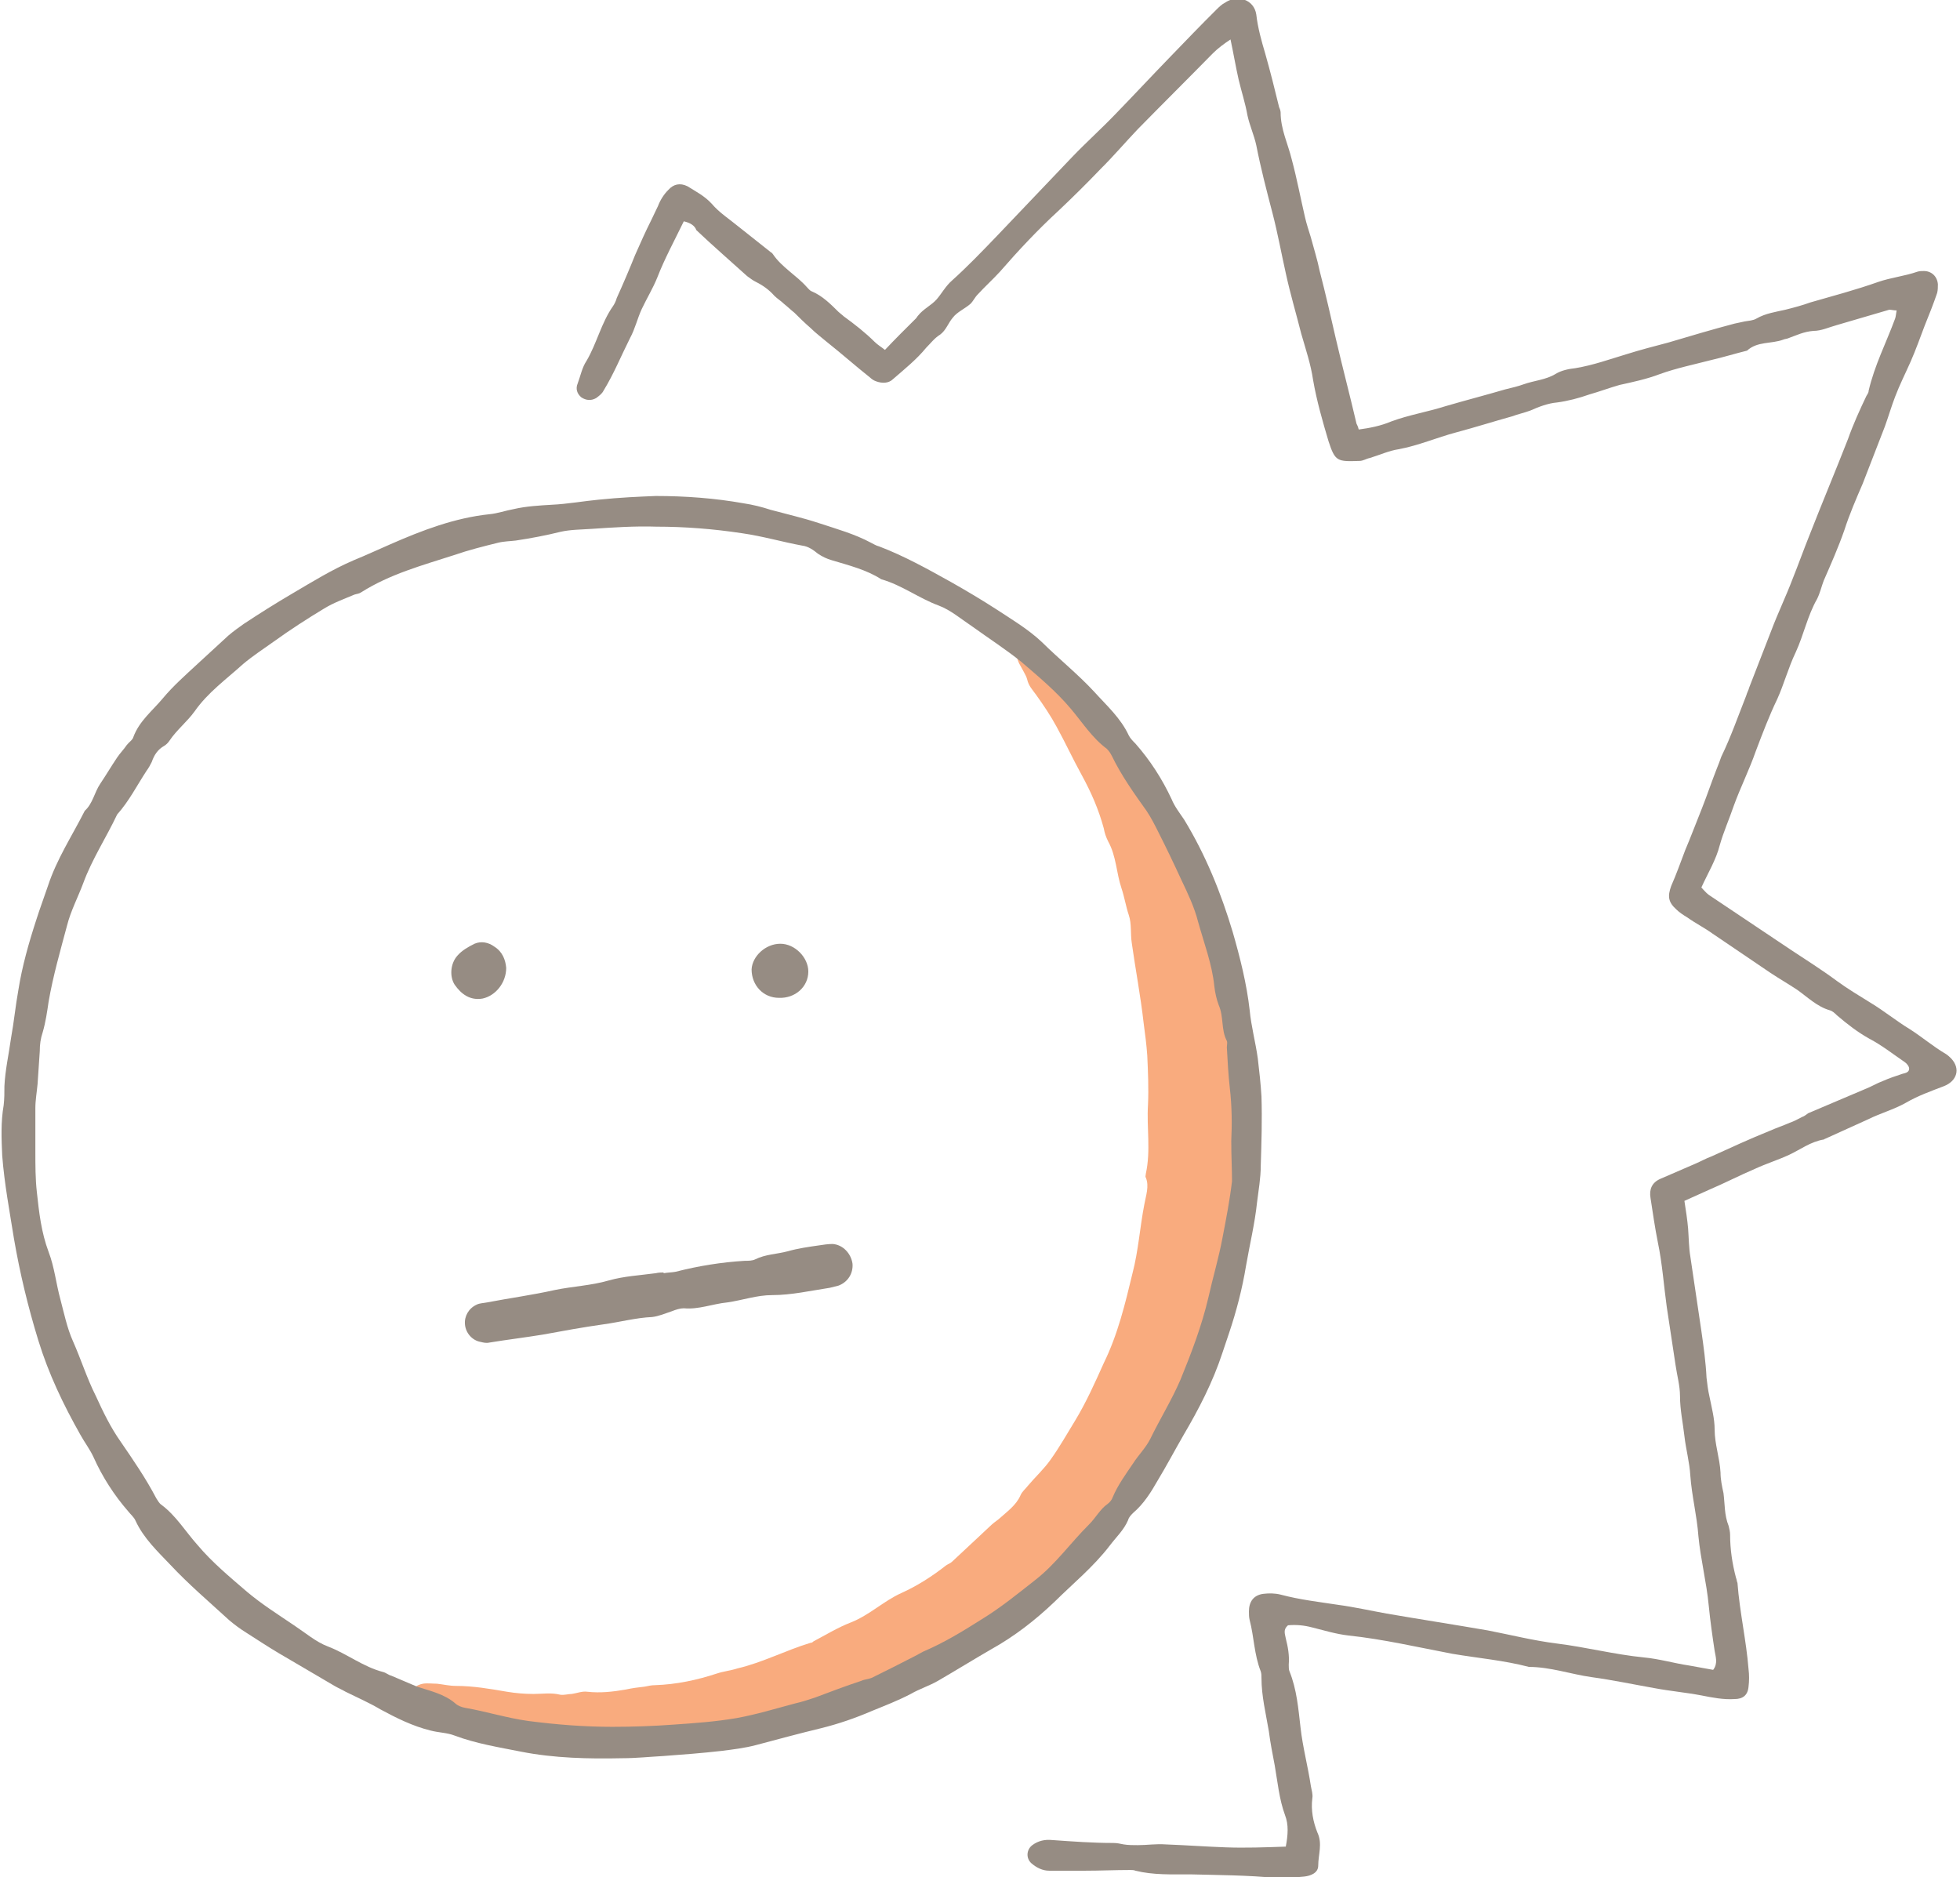
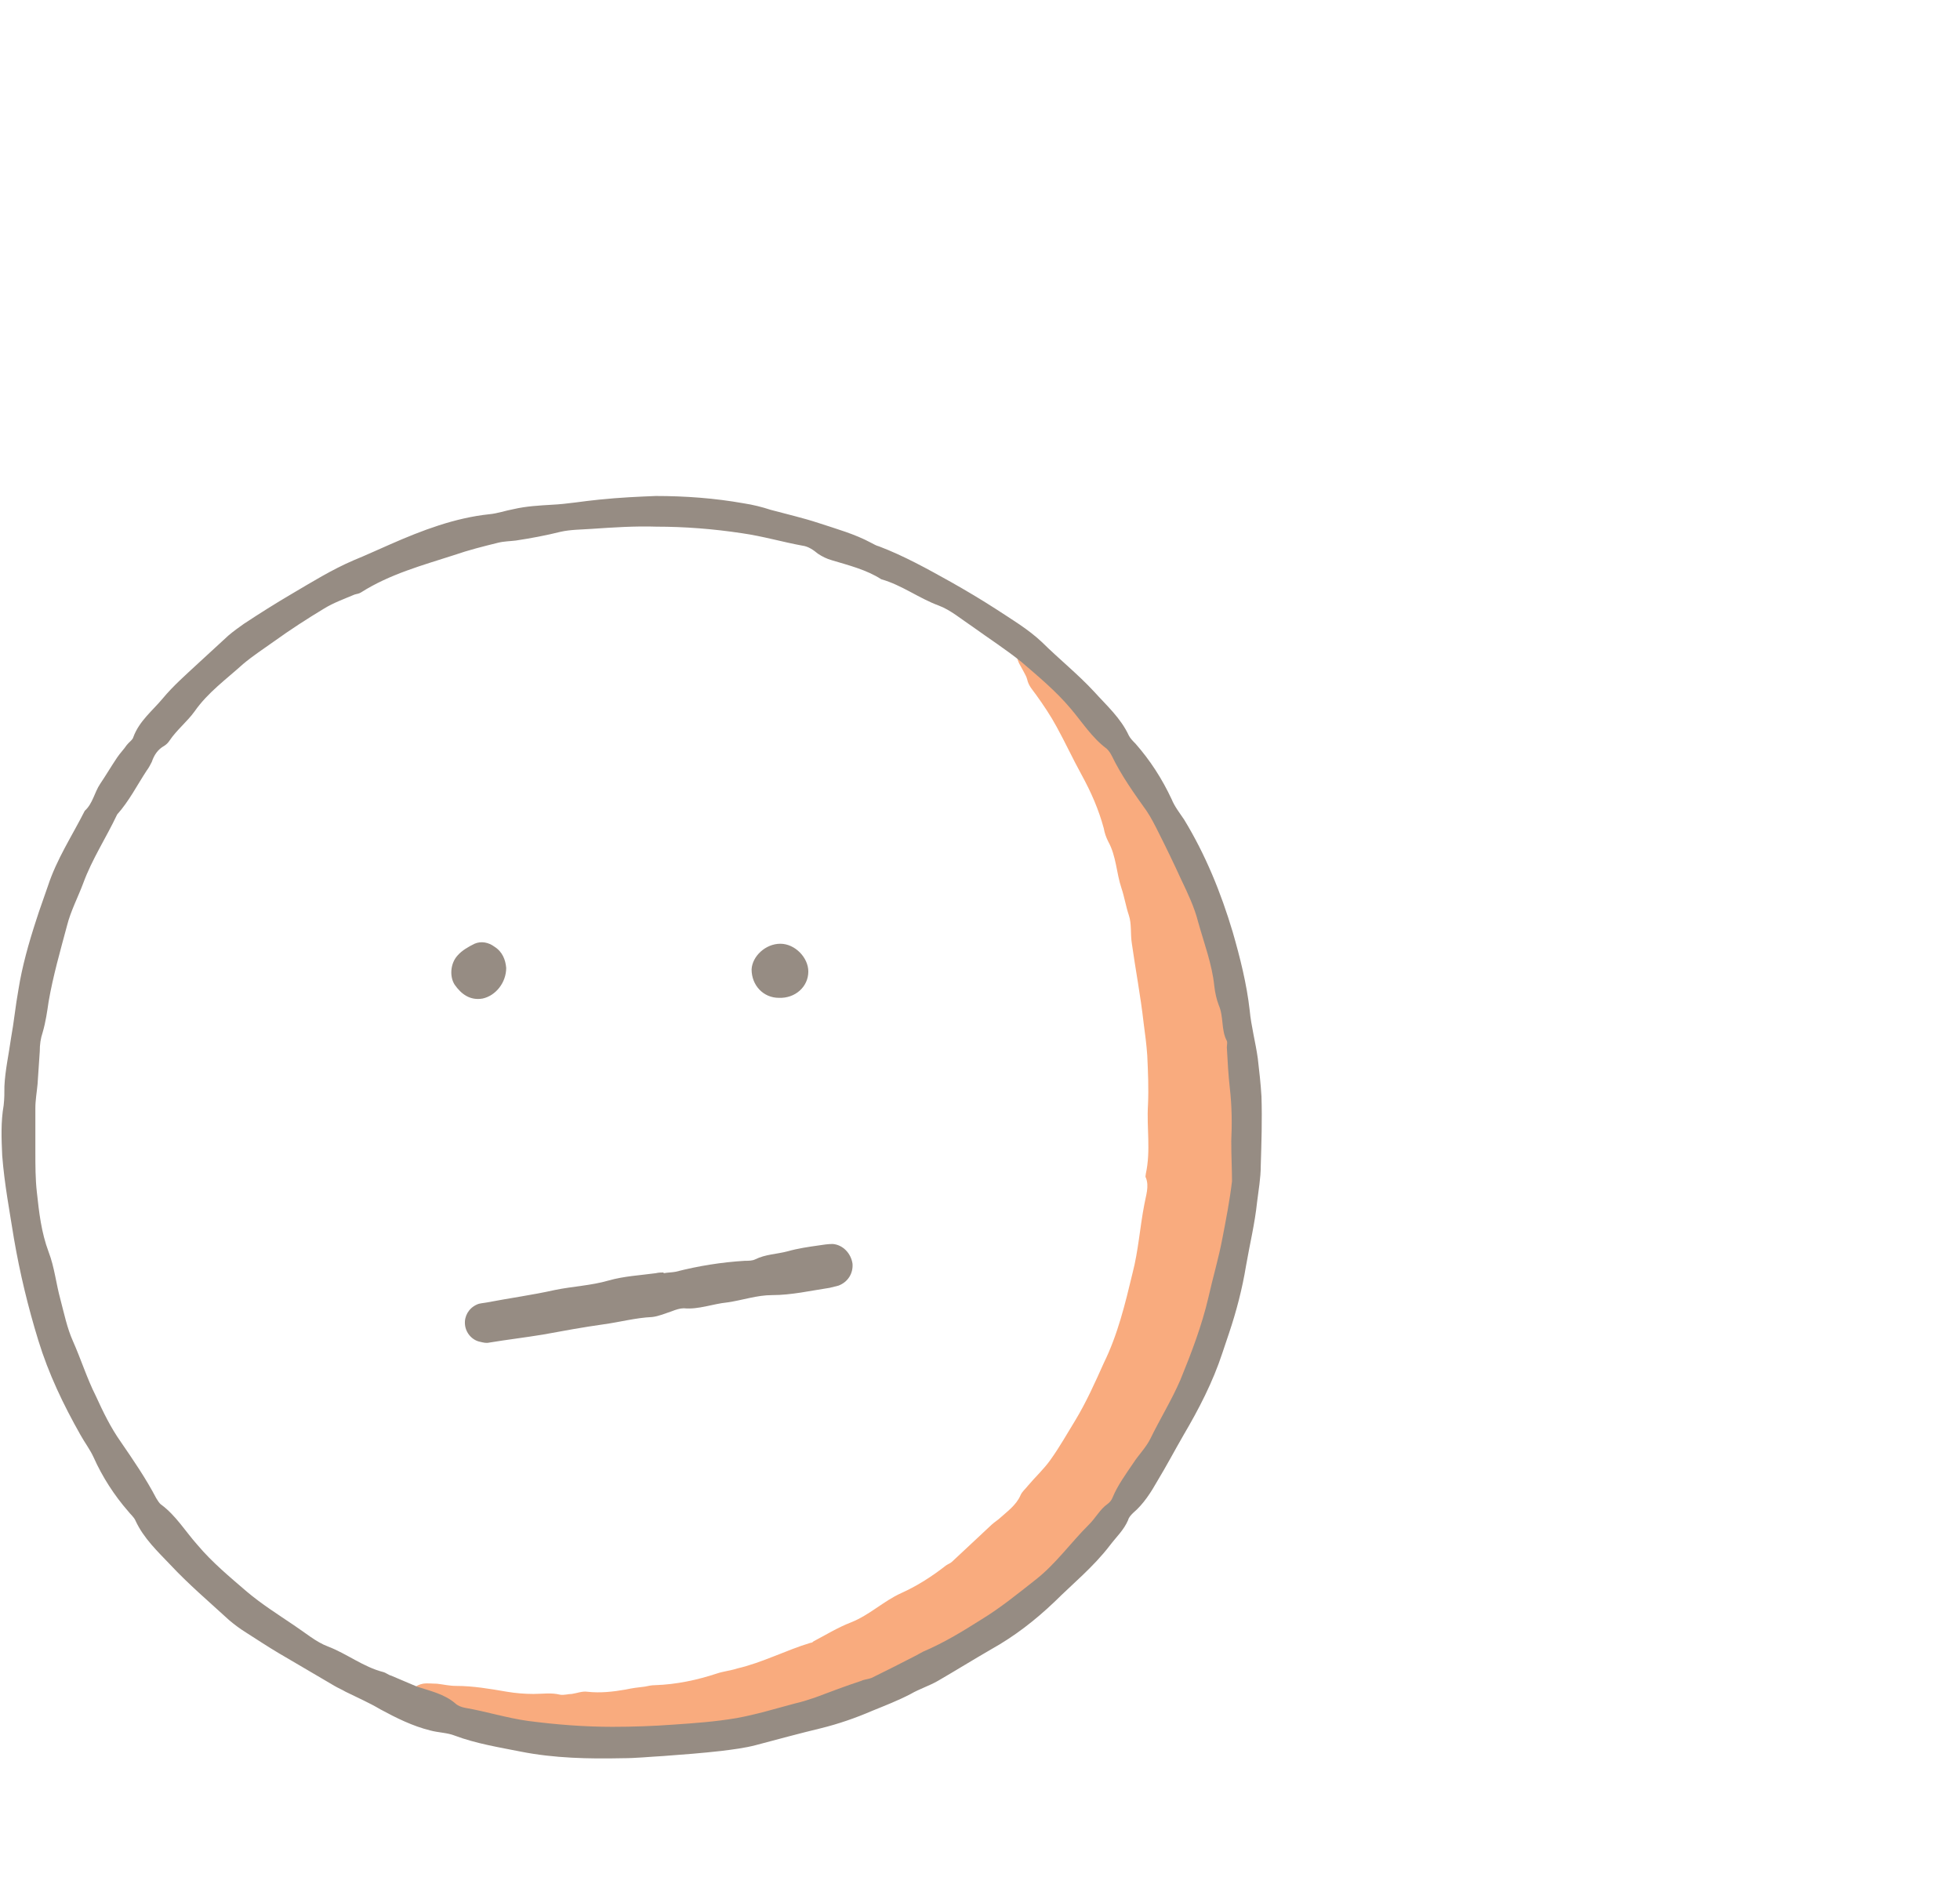
<svg xmlns="http://www.w3.org/2000/svg" width="71" height="68" viewBox="0 0 71 68" fill="none">
  <g clip-path="url(#clip0_2549_8005)">
    <path d="M40.571 27.676C40.732 27.676 40.838 27.65 40.945 27.676C41.346 27.756 41.639 27.967 41.773 28.364C41.826 28.523 41.906 28.682 41.933 28.84C42.039 29.37 42.306 29.872 42.306 30.428C42.306 30.693 42.386 30.931 42.6 31.09C43 31.381 43.134 31.804 43.187 32.254C43.214 32.439 43.241 32.624 43.374 32.783C43.454 32.889 43.481 33.047 43.534 33.18C43.588 33.365 43.641 33.55 43.668 33.735C43.801 34.212 43.988 34.635 44.015 35.138C44.041 35.508 44.175 35.879 44.308 36.223C44.548 36.91 44.682 37.599 44.789 38.313C44.815 38.472 44.815 38.657 44.815 38.816C44.815 38.974 44.789 39.107 44.815 39.265C44.949 39.927 44.895 40.588 45.029 41.25C45.109 41.647 45.029 42.096 44.949 42.52C44.842 42.996 44.815 43.472 44.815 43.949C44.815 44.187 44.789 44.425 44.735 44.637C44.548 45.589 44.255 46.515 43.988 47.441C43.961 47.547 43.935 47.653 43.855 47.732C43.614 48.05 43.534 48.42 43.454 48.791C43.428 48.949 43.347 49.108 43.294 49.267C43.267 49.373 43.187 49.452 43.161 49.558C43.054 50.087 42.76 50.537 42.493 50.987C42.2 51.489 41.959 52.045 41.532 52.468C41.452 52.548 41.452 52.654 41.399 52.76C41.319 52.918 41.265 53.077 41.159 53.209C40.838 53.712 40.545 54.215 40.171 54.691C39.744 55.22 39.37 55.776 38.97 56.305C38.81 56.517 38.57 56.675 38.383 56.887C37.982 57.363 37.449 57.681 36.941 58.025C36.381 58.369 35.9 58.819 35.286 59.11C34.966 59.269 34.699 59.507 34.406 59.718C34.112 59.93 33.818 60.142 33.498 60.3C33.044 60.538 32.591 60.75 32.137 60.962C31.977 61.041 31.79 61.121 31.63 61.227C31.416 61.359 31.203 61.491 30.936 61.517C30.829 61.517 30.695 61.597 30.589 61.65C30.135 61.861 28.4 62.364 27.92 62.444C27.546 62.496 27.172 62.576 26.799 62.629C26.585 62.655 26.372 62.655 26.158 62.629C25.784 62.602 25.411 62.629 25.01 62.682C24.236 62.814 23.462 62.92 22.661 62.893C22.501 62.893 22.368 62.92 22.207 62.893C21.914 62.867 21.62 62.867 21.327 62.735C20.98 62.576 20.579 62.496 20.206 62.602C19.939 62.655 19.698 62.629 19.432 62.602C19.111 62.549 18.791 62.496 18.471 62.496C17.803 62.523 17.163 62.47 16.495 62.338C16.202 62.285 15.908 62.285 15.615 62.285C15.428 62.285 15.241 62.232 15.081 62.1C14.894 61.941 14.787 61.729 14.814 61.491C14.867 61.2 15.054 61.041 15.321 60.988C15.481 60.962 15.668 60.988 15.828 60.988C16.068 61.015 16.282 61.068 16.522 61.068C17.136 61.068 17.75 61.173 18.364 61.279C18.684 61.332 19.005 61.359 19.325 61.359C19.645 61.359 19.965 61.306 20.286 61.385C20.419 61.412 20.579 61.359 20.713 61.359C20.9 61.332 21.087 61.253 21.273 61.279C21.754 61.332 22.207 61.279 22.661 61.2C22.901 61.147 23.115 61.121 23.355 61.094C23.489 61.068 23.596 61.041 23.729 61.041C24.503 61.015 25.25 60.856 25.971 60.618C26.211 60.538 26.478 60.512 26.718 60.433C27.626 60.221 28.48 59.771 29.361 59.507C29.414 59.507 29.441 59.48 29.468 59.454C29.922 59.216 30.349 58.951 30.829 58.766C31.496 58.501 32.003 57.998 32.644 57.707C33.231 57.443 33.765 57.099 34.272 56.702C34.352 56.649 34.432 56.623 34.486 56.57C34.94 56.146 35.42 55.697 35.874 55.273C35.954 55.194 36.06 55.114 36.167 55.035C36.461 54.77 36.808 54.532 36.968 54.162C37.022 54.03 37.155 53.924 37.235 53.818C37.502 53.5 37.822 53.209 38.062 52.865C38.383 52.416 38.65 51.939 38.943 51.463C39.344 50.802 39.664 50.087 39.984 49.373C40.491 48.341 40.758 47.23 41.025 46.118C41.239 45.298 41.292 44.451 41.452 43.631C41.506 43.314 41.639 42.97 41.506 42.652C41.479 42.626 41.506 42.573 41.506 42.52C41.693 41.673 41.532 40.853 41.586 40.006C41.612 39.424 41.586 38.816 41.559 38.233C41.532 37.837 41.479 37.44 41.426 37.043C41.319 36.09 41.132 35.111 40.998 34.159C40.945 33.815 40.998 33.471 40.892 33.153C40.785 32.836 40.732 32.492 40.625 32.174C40.438 31.619 40.438 31.01 40.144 30.481C40.064 30.322 40.011 30.163 39.984 30.005C39.797 29.317 39.531 28.708 39.184 28.073C38.863 27.491 38.596 26.909 38.276 26.327C38.062 25.93 37.795 25.533 37.529 25.163C37.395 24.977 37.262 24.845 37.208 24.607C37.182 24.501 37.128 24.422 37.075 24.316C37.022 24.21 36.968 24.131 36.915 24.025C36.835 23.84 36.755 23.628 36.941 23.443C37.102 23.311 37.449 23.311 37.662 23.469C37.715 23.522 37.795 23.575 37.849 23.654C37.956 23.84 38.116 23.998 38.303 24.078C38.383 24.104 38.463 24.184 38.489 24.237C38.703 24.634 39.077 24.898 39.264 25.321C39.344 25.48 39.45 25.586 39.557 25.745C39.664 25.93 39.797 26.089 39.877 26.274C40.171 26.803 40.358 27.227 40.571 27.676Z" fill="#F9AB7E" />
-     <path d="M24.77 8.017C24.423 8.732 24.076 9.367 23.809 10.055C23.649 10.451 23.435 10.796 23.248 11.192C23.088 11.536 23.008 11.907 22.821 12.251C22.501 12.886 22.234 13.547 21.86 14.156C21.807 14.262 21.7 14.341 21.594 14.42C21.407 14.526 21.22 14.5 21.06 14.394C20.9 14.262 20.846 14.076 20.926 13.891C21.033 13.6 21.087 13.309 21.247 13.071C21.62 12.436 21.78 11.695 22.207 11.087C22.261 11.007 22.314 10.901 22.341 10.796C22.581 10.266 22.795 9.764 23.008 9.234C23.195 8.811 23.382 8.388 23.596 7.964C23.676 7.806 23.756 7.62 23.836 7.462C23.916 7.25 24.049 7.038 24.209 6.88C24.396 6.668 24.637 6.615 24.903 6.747C25.197 6.932 25.517 7.091 25.784 7.382C26.051 7.7 26.425 7.938 26.745 8.203C27.145 8.52 27.546 8.838 27.946 9.155C27.973 9.155 27.973 9.182 28 9.208C28.32 9.684 28.854 9.975 29.227 10.399C29.281 10.451 29.334 10.531 29.414 10.557C29.788 10.716 30.082 11.007 30.375 11.298C30.429 11.351 30.509 11.404 30.562 11.457C30.962 11.748 31.336 12.039 31.683 12.383C31.79 12.489 31.923 12.568 32.057 12.674C32.43 12.277 32.804 11.907 33.178 11.536C33.205 11.51 33.231 11.457 33.258 11.431C33.445 11.192 33.738 11.06 33.925 10.848C34.112 10.637 34.245 10.372 34.486 10.161C35.046 9.658 35.58 9.102 36.114 8.546C37.021 7.594 37.929 6.641 38.837 5.689C39.344 5.16 39.904 4.657 40.411 4.128C41.079 3.44 41.719 2.752 42.386 2.064C42.947 1.482 43.508 0.9 44.068 0.344C44.148 0.265 44.255 0.159 44.362 0.106C44.815 -0.211 45.429 -0.026 45.509 0.529C45.563 1.006 45.696 1.482 45.83 1.932C46.017 2.593 46.177 3.228 46.337 3.89C46.364 3.943 46.39 4.022 46.39 4.075C46.39 4.683 46.657 5.213 46.791 5.768C46.977 6.456 47.111 7.171 47.271 7.859C47.324 8.097 47.404 8.335 47.485 8.599C47.591 8.996 47.725 9.42 47.805 9.817C48.018 10.637 48.205 11.457 48.392 12.277C48.632 13.309 48.899 14.315 49.139 15.347C49.166 15.399 49.193 15.452 49.219 15.558C49.62 15.505 50.02 15.426 50.394 15.267C51.035 15.029 51.702 14.923 52.369 14.711C53.09 14.5 53.81 14.315 54.531 14.103C54.745 14.05 54.985 13.997 55.199 13.918C55.572 13.785 55.999 13.759 56.346 13.547C56.56 13.415 56.827 13.362 57.067 13.336C57.708 13.23 58.295 13.018 58.909 12.833C59.416 12.674 59.923 12.542 60.43 12.409C61.231 12.171 62.032 11.933 62.832 11.722C62.966 11.695 63.072 11.669 63.206 11.642C63.34 11.616 63.5 11.616 63.633 11.536C63.953 11.351 64.327 11.298 64.674 11.219C64.994 11.139 65.288 11.06 65.582 10.954C66.409 10.716 67.21 10.505 68.037 10.213C68.491 10.055 68.998 10.002 69.452 9.843C69.532 9.817 69.612 9.817 69.692 9.817C69.959 9.817 70.173 10.002 70.199 10.293C70.199 10.399 70.199 10.505 70.173 10.61C70.039 11.007 69.879 11.404 69.719 11.801C69.559 12.224 69.398 12.674 69.212 13.098C69.025 13.521 68.811 13.944 68.651 14.367C68.518 14.711 68.411 15.082 68.277 15.452C68.01 16.14 67.744 16.828 67.477 17.516C67.237 18.072 66.996 18.627 66.809 19.209C66.596 19.818 66.329 20.427 66.062 21.035C65.982 21.247 65.929 21.485 65.822 21.697C65.475 22.305 65.341 22.993 65.048 23.628C64.781 24.184 64.621 24.792 64.38 25.322C64.087 25.93 63.847 26.565 63.606 27.2C63.366 27.888 63.046 28.523 62.806 29.185C62.645 29.661 62.432 30.137 62.298 30.613C62.165 31.143 61.871 31.619 61.631 32.148C61.711 32.227 61.791 32.333 61.898 32.413C62.886 33.074 63.873 33.736 64.861 34.397C65.421 34.767 66.009 35.138 66.543 35.535C66.943 35.826 67.343 36.064 67.77 36.329C68.251 36.62 68.704 36.99 69.185 37.281C69.639 37.572 70.039 37.916 70.493 38.181C70.573 38.234 70.626 38.287 70.68 38.34C71.027 38.71 70.893 39.16 70.413 39.345C69.932 39.53 69.479 39.689 69.025 39.953C68.598 40.192 68.117 40.324 67.69 40.536C67.156 40.774 66.649 41.012 66.115 41.25C66.089 41.25 66.089 41.276 66.062 41.276C65.582 41.356 65.208 41.647 64.808 41.832C64.407 42.017 63.98 42.15 63.58 42.335C63.019 42.573 62.459 42.864 61.898 43.102C61.605 43.234 61.311 43.367 61.017 43.499C61.071 43.843 61.124 44.187 61.151 44.505C61.177 44.848 61.177 45.192 61.231 45.51C61.364 46.41 61.498 47.309 61.631 48.209C61.711 48.764 61.791 49.346 61.818 49.902C61.845 50.14 61.871 50.352 61.925 50.59C62.005 50.987 62.112 51.384 62.112 51.781C62.112 52.31 62.298 52.813 62.325 53.342C62.325 53.58 62.379 53.845 62.432 54.083C62.485 54.48 62.459 54.877 62.619 55.273C62.645 55.379 62.672 55.485 62.672 55.591C62.672 56.12 62.752 56.649 62.886 57.152C62.912 57.205 62.912 57.284 62.939 57.337C63.019 58.395 63.259 59.427 63.34 60.459C63.366 60.671 63.366 60.883 63.34 61.094C63.313 61.412 63.126 61.544 62.832 61.544C62.432 61.571 62.032 61.491 61.631 61.412C61.071 61.306 60.483 61.253 59.923 61.147C59.176 61.015 58.428 60.856 57.654 60.75C56.907 60.645 56.159 60.38 55.385 60.38C54.478 60.142 53.544 60.062 52.609 59.904C51.355 59.666 50.1 59.374 48.846 59.242C48.392 59.189 47.965 59.057 47.538 58.951C47.244 58.872 46.951 58.845 46.657 58.872C46.47 59.031 46.55 59.189 46.577 59.348C46.657 59.666 46.711 59.957 46.684 60.301C46.684 60.38 46.684 60.486 46.711 60.539C46.977 61.2 47.031 61.888 47.111 62.576C47.191 63.291 47.378 63.978 47.485 64.693C47.511 64.852 47.565 64.984 47.538 65.143C47.485 65.566 47.565 65.989 47.725 66.386C47.912 66.783 47.752 67.18 47.752 67.577C47.752 67.841 47.485 67.947 47.244 67.974C46.897 68 46.55 68.053 46.23 68.027C45.189 67.921 44.148 67.921 43.107 67.894C42.44 67.894 41.773 67.921 41.132 67.762C41.079 67.736 40.998 67.736 40.945 67.736C40.385 67.736 39.851 67.762 39.29 67.762C38.863 67.762 38.436 67.762 38.009 67.762C37.769 67.762 37.555 67.656 37.368 67.498C37.155 67.312 37.182 66.995 37.395 66.836C37.609 66.677 37.849 66.624 38.116 66.651C38.863 66.704 39.584 66.757 40.331 66.757C40.465 66.757 40.571 66.783 40.705 66.809C40.865 66.836 41.052 66.836 41.212 66.836C41.559 66.836 41.879 66.783 42.226 66.809C42.947 66.836 43.668 66.889 44.388 66.915C45.109 66.942 45.83 66.915 46.577 66.889C46.657 66.466 46.684 66.095 46.55 65.751C46.337 65.169 46.283 64.561 46.177 63.952C46.097 63.529 46.017 63.132 45.963 62.708C45.856 62.073 45.696 61.438 45.696 60.777C45.696 60.697 45.696 60.618 45.669 60.539C45.429 59.93 45.429 59.295 45.269 58.687C45.242 58.581 45.242 58.475 45.242 58.369C45.242 58.025 45.403 57.787 45.75 57.734C45.963 57.708 46.177 57.708 46.39 57.761C47.084 57.946 47.778 58.025 48.472 58.131C49.059 58.21 49.647 58.343 50.234 58.448C51.462 58.66 52.663 58.845 53.891 59.057C54.718 59.216 55.545 59.427 56.4 59.533C57.467 59.666 58.482 59.93 59.549 60.036C60.11 60.089 60.644 60.248 61.177 60.327C61.471 60.38 61.765 60.433 62.058 60.486C62.245 60.248 62.138 59.983 62.112 59.798C62.032 59.269 61.952 58.713 61.898 58.157C61.818 57.311 61.605 56.49 61.524 55.644C61.471 54.903 61.284 54.188 61.231 53.448C61.204 52.971 61.071 52.495 61.017 52.019C60.964 51.543 60.857 51.066 60.857 50.564C60.857 50.193 60.75 49.823 60.697 49.452C60.59 48.738 60.483 48.023 60.377 47.336C60.27 46.568 60.217 45.775 60.056 45.007C59.95 44.478 59.87 43.922 59.789 43.393C59.736 43.076 59.843 42.837 60.136 42.705C60.563 42.52 60.991 42.335 61.418 42.15C61.605 42.07 61.791 41.964 62.005 41.885C62.699 41.568 63.393 41.25 64.114 40.959C64.354 40.853 64.594 40.774 64.834 40.668C64.994 40.615 65.128 40.536 65.288 40.456C65.368 40.43 65.421 40.377 65.501 40.324C66.195 40.033 66.863 39.742 67.557 39.451C67.77 39.371 67.984 39.239 68.197 39.16C68.438 39.054 68.678 38.974 68.918 38.895C69.025 38.869 69.158 38.842 69.158 38.71C69.158 38.63 69.078 38.525 68.998 38.472C68.571 38.181 68.171 37.863 67.717 37.625C67.29 37.387 66.916 37.096 66.543 36.778C66.462 36.699 66.382 36.62 66.276 36.593C65.822 36.461 65.475 36.117 65.101 35.852C64.781 35.641 64.46 35.455 64.14 35.244C63.446 34.767 62.726 34.291 62.032 33.815C61.738 33.603 61.418 33.444 61.124 33.233C60.991 33.154 60.83 33.048 60.724 32.942C60.43 32.677 60.403 32.466 60.537 32.095C60.724 31.672 60.884 31.222 61.044 30.799C61.258 30.296 61.444 29.793 61.658 29.264C61.845 28.788 62.005 28.311 62.192 27.835C62.245 27.703 62.298 27.571 62.352 27.412C62.699 26.698 62.966 25.93 63.259 25.189C63.286 25.084 63.34 25.004 63.366 24.898C63.633 24.21 63.9 23.522 64.167 22.834C64.407 22.199 64.701 21.591 64.941 20.956C65.154 20.427 65.341 19.898 65.555 19.368C66.009 18.204 66.489 17.066 66.943 15.902C67.13 15.373 67.37 14.844 67.61 14.341C67.637 14.288 67.69 14.235 67.69 14.156C67.904 13.23 68.331 12.409 68.651 11.536C68.678 11.457 68.678 11.378 68.704 11.245C68.598 11.245 68.518 11.219 68.438 11.219C67.797 11.404 67.183 11.589 66.543 11.774C66.249 11.854 65.982 11.986 65.688 11.986C65.341 12.013 65.074 12.145 64.781 12.251C64.727 12.277 64.647 12.277 64.594 12.304C64.167 12.462 63.66 12.357 63.286 12.701C62.859 12.806 62.432 12.939 61.978 13.044C61.364 13.203 60.724 13.336 60.136 13.547C59.656 13.732 59.149 13.838 58.668 13.944C58.295 14.05 57.948 14.182 57.574 14.288C57.2 14.42 56.8 14.526 56.4 14.579C56.079 14.606 55.732 14.738 55.439 14.87C55.225 14.95 54.985 15.002 54.771 15.082C54.104 15.267 53.437 15.479 52.743 15.664C52.049 15.849 51.382 16.14 50.661 16.273C50.314 16.326 49.967 16.484 49.62 16.59C49.486 16.616 49.38 16.696 49.246 16.696C48.446 16.722 48.365 16.722 48.125 15.982C47.912 15.267 47.698 14.526 47.565 13.759C47.485 13.203 47.298 12.648 47.138 12.092C46.951 11.351 46.737 10.637 46.577 9.896C46.417 9.182 46.283 8.441 46.097 7.726C45.883 6.906 45.669 6.086 45.509 5.266C45.429 4.895 45.269 4.551 45.189 4.181C45.109 3.731 44.976 3.334 44.869 2.884C44.762 2.408 44.682 1.932 44.575 1.429C44.335 1.588 44.121 1.746 43.935 1.932C43.027 2.858 42.12 3.757 41.212 4.683C40.758 5.16 40.331 5.662 39.877 6.112C39.37 6.641 38.863 7.144 38.329 7.647C37.582 8.335 36.888 9.076 36.221 9.843C35.954 10.134 35.687 10.372 35.42 10.663C35.313 10.769 35.26 10.901 35.153 11.007C34.94 11.192 34.672 11.298 34.512 11.51C34.352 11.695 34.272 11.96 34.059 12.118C33.845 12.251 33.712 12.436 33.551 12.595C33.205 13.018 32.777 13.362 32.35 13.732C32.19 13.891 31.95 13.891 31.736 13.812C31.656 13.785 31.576 13.732 31.523 13.68C30.989 13.256 30.482 12.806 29.948 12.383C29.761 12.224 29.548 12.066 29.361 11.88C29.147 11.695 28.96 11.51 28.774 11.325C28.64 11.219 28.534 11.113 28.4 11.007C28.293 10.901 28.16 10.822 28.053 10.716C27.866 10.505 27.653 10.346 27.386 10.213C27.279 10.161 27.172 10.081 27.065 10.002C26.451 9.446 25.838 8.917 25.224 8.335C25.17 8.176 25.01 8.07 24.77 8.017Z" fill="#968C83" />
    <path d="M23.756 17.966C24.823 17.966 25.891 18.045 26.932 18.23C27.279 18.283 27.599 18.363 27.92 18.468C28.507 18.627 29.094 18.76 29.654 18.945C30.295 19.157 30.962 19.342 31.55 19.659C31.656 19.712 31.736 19.765 31.843 19.791C32.751 20.136 33.605 20.612 34.459 21.088C35.02 21.405 35.553 21.723 36.087 22.067C36.648 22.437 37.235 22.781 37.742 23.258C38.356 23.866 39.05 24.422 39.637 25.057C40.091 25.56 40.598 26.009 40.892 26.644C40.945 26.75 41.052 26.856 41.132 26.936C41.666 27.544 42.093 28.206 42.44 28.946C42.547 29.211 42.733 29.449 42.894 29.687C43.668 30.957 44.228 32.333 44.655 33.762C44.922 34.688 45.162 35.641 45.269 36.593C45.323 37.175 45.483 37.757 45.563 38.339C45.616 38.789 45.67 39.265 45.696 39.715C45.723 40.562 45.696 41.409 45.67 42.229C45.67 42.679 45.59 43.102 45.536 43.552C45.456 44.319 45.269 45.086 45.136 45.854C45.002 46.674 44.789 47.494 44.522 48.288C44.442 48.526 44.362 48.764 44.282 49.002C43.935 50.061 43.428 51.04 42.867 51.992C42.547 52.548 42.253 53.104 41.933 53.633C41.693 54.056 41.426 54.479 41.052 54.797C40.972 54.876 40.892 54.956 40.865 55.062C40.705 55.432 40.438 55.67 40.198 55.988C39.611 56.755 38.863 57.364 38.196 58.025C37.502 58.686 36.755 59.269 35.9 59.745C35.26 60.115 34.619 60.512 33.979 60.883C33.658 61.068 33.311 61.174 32.991 61.359C32.537 61.597 32.057 61.782 31.603 61.967C30.989 62.232 30.375 62.444 29.735 62.602C28.961 62.788 28.186 62.999 27.386 63.211C26.985 63.317 26.558 63.37 26.131 63.423C25.437 63.502 24.743 63.555 24.023 63.608C23.542 63.634 23.035 63.687 22.555 63.687C21.327 63.714 20.072 63.687 18.871 63.449C18.07 63.29 17.243 63.158 16.469 62.867C16.202 62.761 15.882 62.761 15.588 62.682C14.947 62.523 14.36 62.232 13.773 61.914C13.373 61.676 12.945 61.491 12.518 61.279C12.385 61.2 12.252 61.147 12.118 61.068C11.451 60.671 10.757 60.274 10.089 59.877C9.689 59.639 9.289 59.374 8.915 59.136C8.702 59.004 8.488 58.845 8.301 58.686C7.58 58.025 6.833 57.39 6.166 56.676C5.712 56.199 5.205 55.723 4.911 55.088C4.858 54.956 4.724 54.85 4.644 54.744C4.137 54.162 3.71 53.501 3.39 52.786C3.256 52.495 3.07 52.257 2.909 51.966C2.296 50.881 1.762 49.77 1.388 48.553C1.014 47.336 0.721 46.118 0.507 44.875C0.347 43.869 0.16 42.89 0.08 41.858C0.053 41.25 0.027 40.641 0.133 40.033C0.16 39.795 0.16 39.583 0.16 39.345C0.187 38.763 0.32 38.181 0.4 37.599C0.507 37.016 0.561 36.434 0.667 35.852C0.801 35.005 1.041 34.159 1.308 33.339C1.441 32.915 1.602 32.492 1.735 32.095C2.055 31.116 2.616 30.269 3.07 29.37C3.363 29.105 3.417 28.708 3.63 28.391C3.844 28.073 4.03 27.756 4.244 27.438C4.351 27.279 4.484 27.147 4.591 26.988C4.671 26.883 4.805 26.803 4.831 26.697C5.045 26.115 5.525 25.745 5.899 25.295C6.273 24.845 6.726 24.448 7.153 24.051C7.527 23.707 7.901 23.363 8.274 23.02C8.461 22.861 8.648 22.729 8.835 22.596C9.396 22.226 9.983 21.855 10.57 21.511C11.291 21.088 12.011 20.638 12.812 20.294C13.266 20.109 13.72 19.897 14.147 19.712C15.294 19.209 16.469 18.76 17.723 18.627C18.017 18.601 18.311 18.495 18.604 18.442C19.058 18.336 19.538 18.31 19.992 18.283C20.553 18.257 21.14 18.151 21.7 18.098C22.474 18.019 23.115 17.992 23.756 17.966ZM44.602 41.329C44.629 40.747 44.629 40.086 44.548 39.398C44.495 38.922 44.468 38.419 44.442 37.943C44.442 37.863 44.468 37.757 44.442 37.704C44.228 37.307 44.335 36.831 44.148 36.408C44.068 36.196 44.015 35.958 43.988 35.72C43.908 34.926 43.614 34.159 43.401 33.392C43.267 32.862 43.027 32.36 42.787 31.857C42.52 31.275 42.253 30.719 41.959 30.137C41.826 29.872 41.693 29.608 41.532 29.37C41.079 28.735 40.625 28.1 40.278 27.385C40.224 27.279 40.171 27.2 40.091 27.121C39.557 26.724 39.21 26.168 38.783 25.665C38.249 25.03 37.609 24.501 36.995 23.972C36.434 23.522 35.82 23.125 35.233 22.702C34.833 22.437 34.432 22.093 34.005 21.935C33.285 21.67 32.671 21.194 31.923 20.982C31.39 20.638 30.749 20.479 30.135 20.294C29.948 20.241 29.788 20.162 29.628 20.056C29.468 19.924 29.281 19.791 29.067 19.765C28.347 19.633 27.626 19.421 26.879 19.315C25.838 19.157 24.797 19.077 23.782 19.077C23.008 19.051 22.207 19.104 21.433 19.157C21.06 19.183 20.659 19.183 20.312 19.262C19.779 19.395 19.218 19.5 18.684 19.58C18.471 19.606 18.257 19.606 18.044 19.659C17.51 19.791 16.976 19.924 16.442 20.109C15.294 20.479 14.12 20.797 13.079 21.458C12.999 21.511 12.919 21.511 12.839 21.538C12.465 21.697 12.091 21.829 11.744 22.041C11.13 22.411 10.517 22.808 9.929 23.231C9.556 23.496 9.155 23.76 8.808 24.051C8.194 24.607 7.527 25.083 7.047 25.771C6.78 26.142 6.406 26.433 6.139 26.83C6.086 26.909 6.032 26.962 5.952 27.015C5.712 27.147 5.579 27.359 5.499 27.597C5.445 27.703 5.392 27.809 5.312 27.915C4.965 28.444 4.671 29.026 4.244 29.502C3.844 30.349 3.336 31.116 3.016 31.989C2.829 32.492 2.562 32.995 2.429 33.524C2.189 34.423 1.922 35.349 1.762 36.276C1.708 36.646 1.655 37.016 1.548 37.387C1.468 37.625 1.441 37.837 1.441 38.075C1.415 38.472 1.388 38.869 1.361 39.265C1.335 39.556 1.281 39.847 1.281 40.139C1.281 40.668 1.281 41.197 1.281 41.726C1.281 42.202 1.281 42.705 1.335 43.181C1.415 43.922 1.495 44.637 1.762 45.351C1.975 45.907 2.029 46.489 2.189 47.071C2.322 47.574 2.429 48.103 2.642 48.579C2.936 49.24 3.15 49.928 3.47 50.563C3.737 51.146 4.004 51.701 4.377 52.23C4.831 52.892 5.285 53.553 5.659 54.268C5.712 54.347 5.765 54.453 5.846 54.506C6.379 54.903 6.726 55.485 7.153 55.961C7.687 56.596 8.328 57.125 8.942 57.654C9.476 58.104 10.063 58.475 10.65 58.872C11.05 59.136 11.451 59.48 11.878 59.639C12.572 59.904 13.159 60.38 13.88 60.565C13.986 60.592 14.067 60.671 14.173 60.697C14.494 60.83 14.787 60.962 15.107 61.094C15.588 61.253 16.095 61.359 16.495 61.703C16.576 61.782 16.709 61.835 16.843 61.861C17.617 61.994 18.364 62.232 19.138 62.338C20.152 62.47 21.167 62.55 22.181 62.55C22.928 62.55 23.676 62.523 24.396 62.47C25.17 62.417 25.918 62.364 26.692 62.232C27.412 62.1 28.106 61.888 28.8 61.703C29.041 61.65 29.281 61.571 29.521 61.491C30.082 61.279 30.642 61.068 31.203 60.883C31.309 60.83 31.443 60.83 31.576 60.777C32.11 60.512 32.644 60.248 33.151 59.983C33.258 59.93 33.338 59.877 33.445 59.824C34.192 59.507 34.886 59.083 35.553 58.66C36.247 58.237 36.861 57.734 37.502 57.231C38.249 56.649 38.783 55.882 39.45 55.22C39.691 54.982 39.851 54.665 40.118 54.48C40.198 54.426 40.278 54.321 40.304 54.241C40.491 53.791 40.785 53.395 41.052 52.998C41.239 52.707 41.506 52.442 41.666 52.125C42.013 51.41 42.44 50.722 42.76 49.981C43.16 49.002 43.534 48.023 43.775 46.992C43.935 46.277 44.148 45.563 44.282 44.848C44.415 44.16 44.548 43.472 44.629 42.785C44.629 42.361 44.602 41.885 44.602 41.329Z" fill="#968C83" />
    <path d="M24.049 46.118C24.183 46.092 24.343 46.092 24.476 46.066C25.304 45.854 26.131 45.721 26.985 45.669C27.119 45.669 27.252 45.669 27.359 45.616C27.733 45.431 28.133 45.431 28.534 45.325C28.907 45.219 29.281 45.166 29.654 45.113C29.815 45.087 30.002 45.06 30.162 45.06C30.535 45.087 30.829 45.404 30.882 45.775C30.909 46.118 30.722 46.436 30.375 46.568C30.268 46.595 30.162 46.621 30.055 46.648C29.361 46.753 28.667 46.912 27.973 46.912C27.412 46.912 26.905 47.097 26.345 47.177C25.811 47.23 25.304 47.441 24.77 47.389C24.637 47.389 24.476 47.441 24.343 47.494C24.103 47.574 23.862 47.679 23.622 47.706C23.035 47.732 22.448 47.891 21.86 47.971C21.113 48.076 20.392 48.209 19.672 48.341C19.031 48.447 18.364 48.526 17.723 48.632C17.617 48.658 17.51 48.632 17.403 48.606C17.109 48.553 16.869 48.288 16.843 47.971C16.816 47.679 16.976 47.389 17.27 47.256C17.376 47.203 17.51 47.203 17.643 47.177C18.471 47.018 19.271 46.912 20.099 46.727C20.739 46.595 21.407 46.568 22.047 46.383C22.608 46.224 23.168 46.198 23.756 46.118C23.862 46.092 23.969 46.092 24.076 46.092C24.023 46.092 24.023 46.092 24.049 46.118Z" fill="#968C83" />
    <path d="M18.337 35.059C18.337 35.588 17.963 36.064 17.483 36.17C17.029 36.249 16.709 36.011 16.469 35.667C16.282 35.376 16.309 34.9 16.576 34.609C16.736 34.424 16.976 34.291 17.189 34.185C17.43 34.08 17.697 34.133 17.91 34.291C18.204 34.477 18.311 34.767 18.337 35.059Z" fill="#968C83" />
    <path d="M28.213 36.144C27.653 36.144 27.226 35.694 27.226 35.112C27.252 34.635 27.733 34.185 28.267 34.185C28.8 34.185 29.281 34.688 29.281 35.191C29.281 35.747 28.8 36.17 28.213 36.144Z" fill="#968C83" />
  </g>
  <defs>
    <clipPath id="clip0_2549_8005">
      <rect width="71" height="68" fill="white" />
    </clipPath>
  </defs>
</svg>